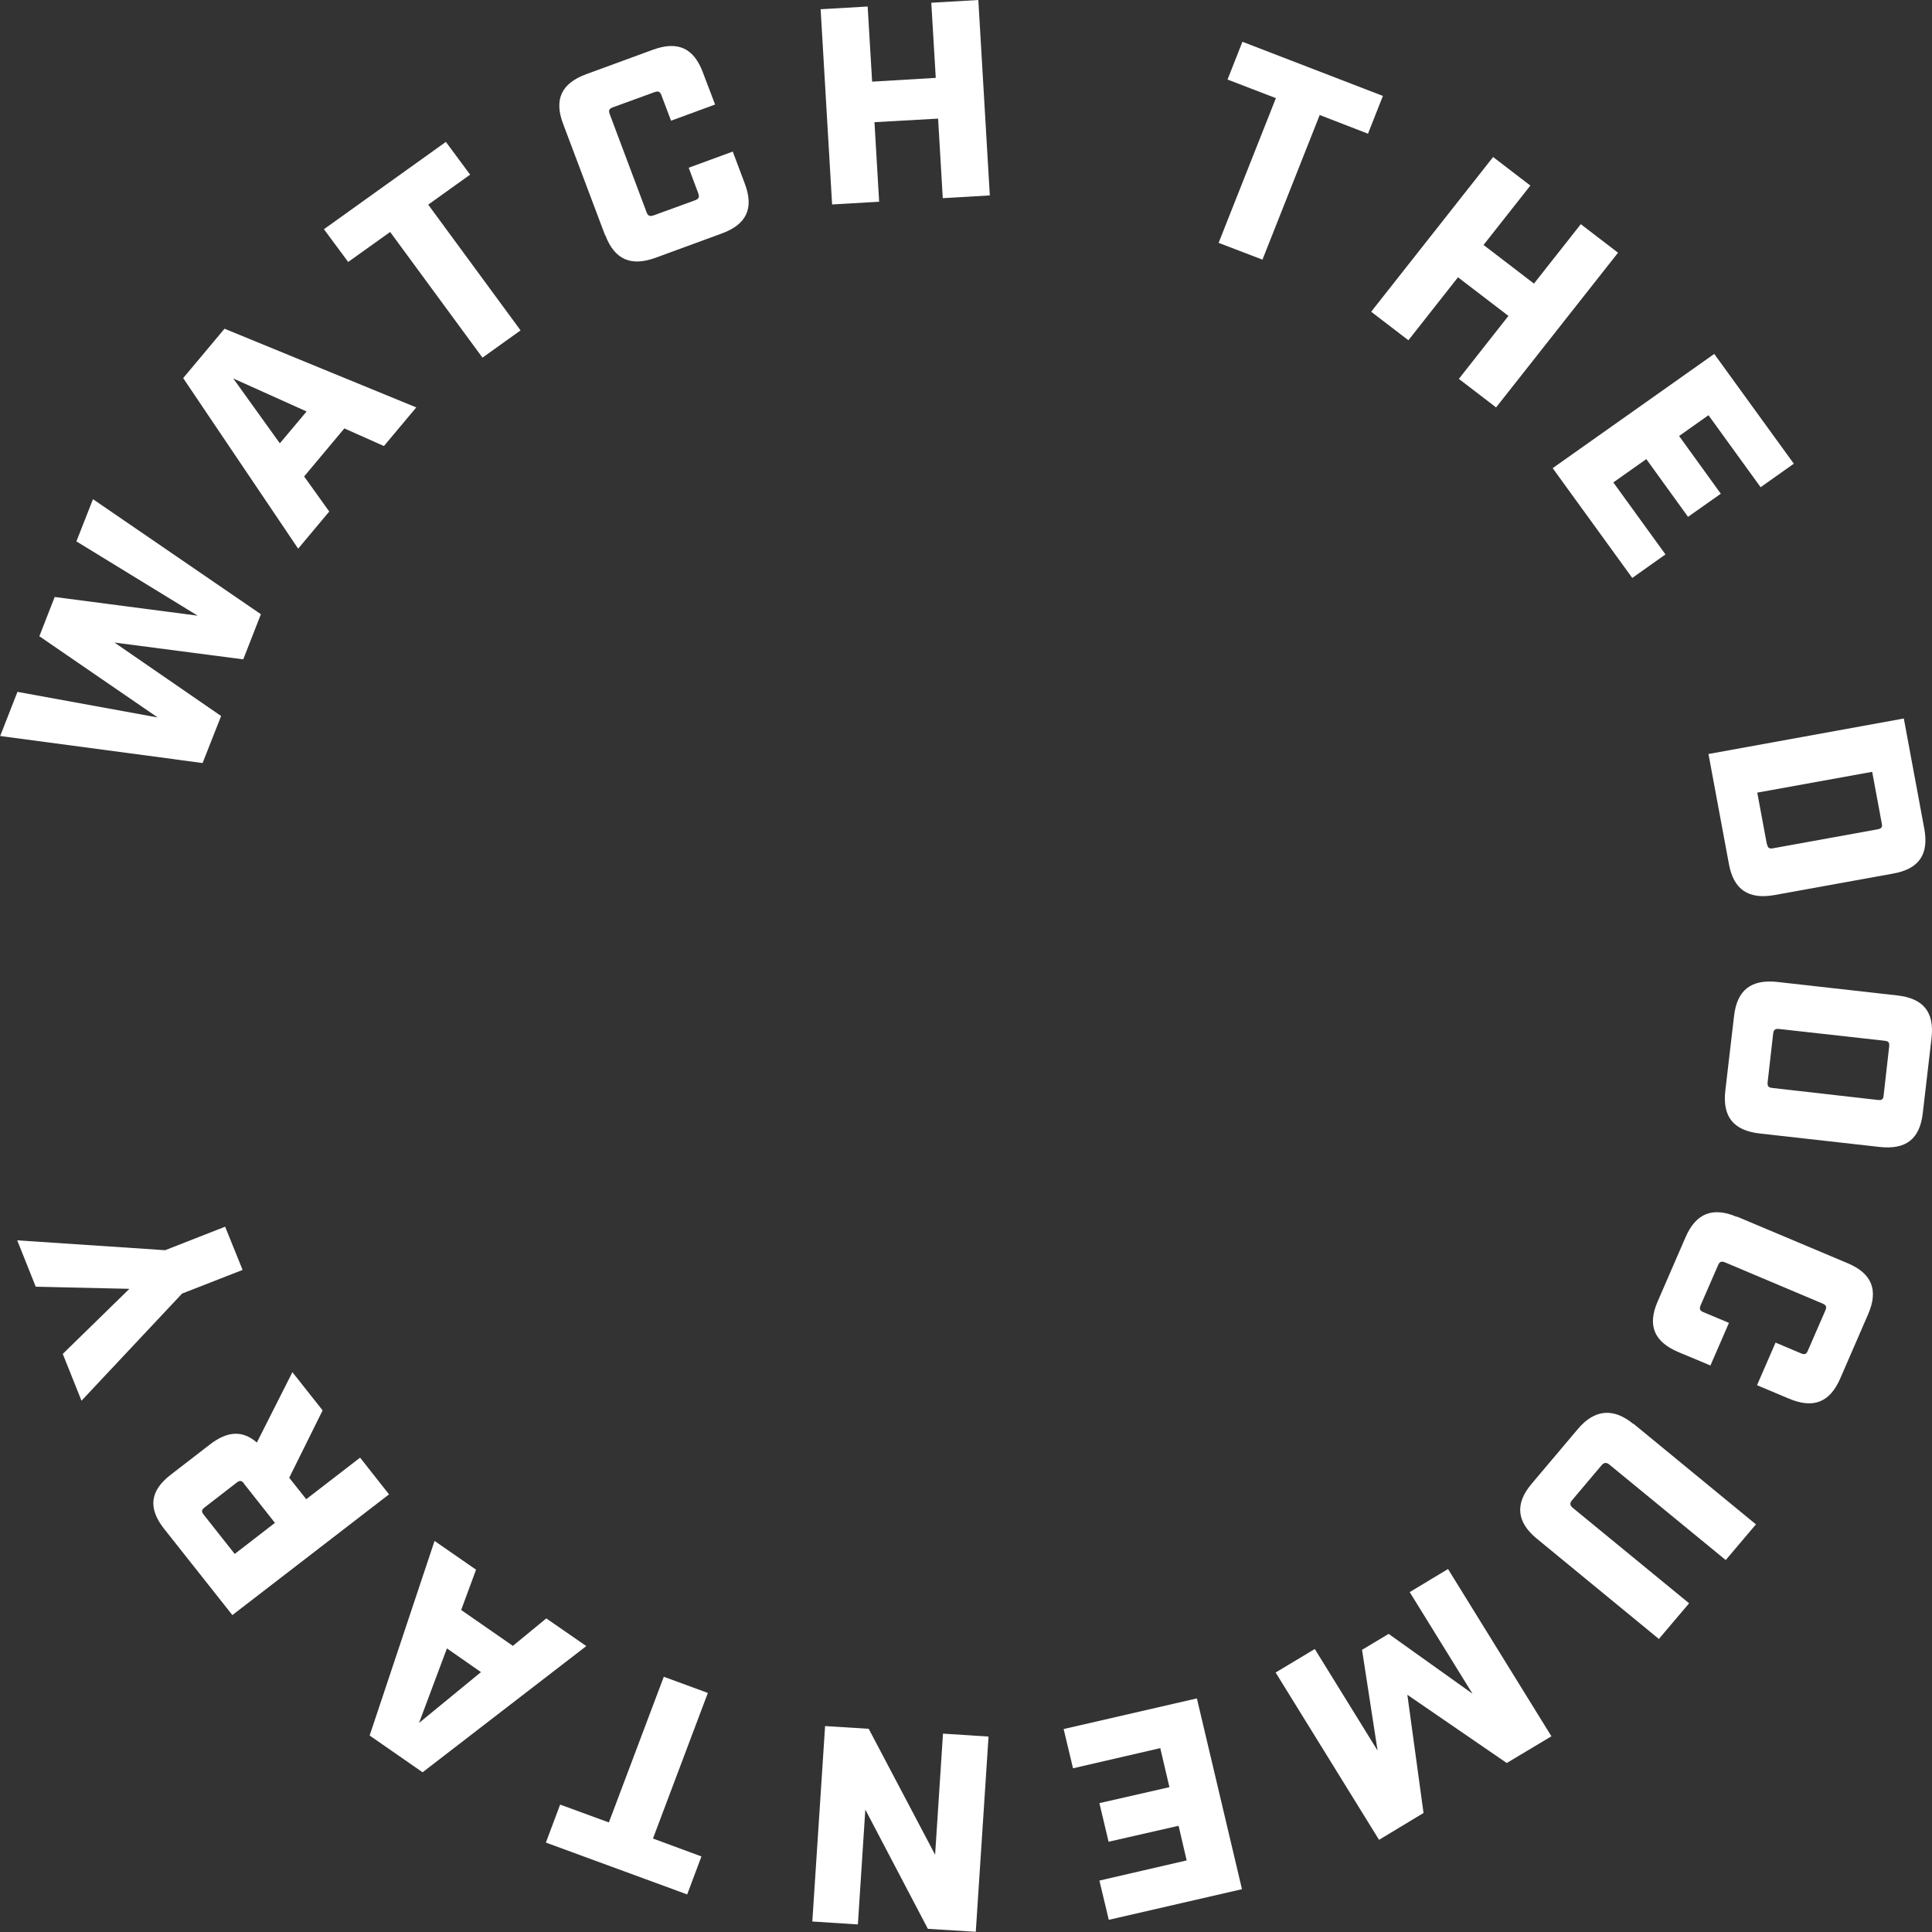
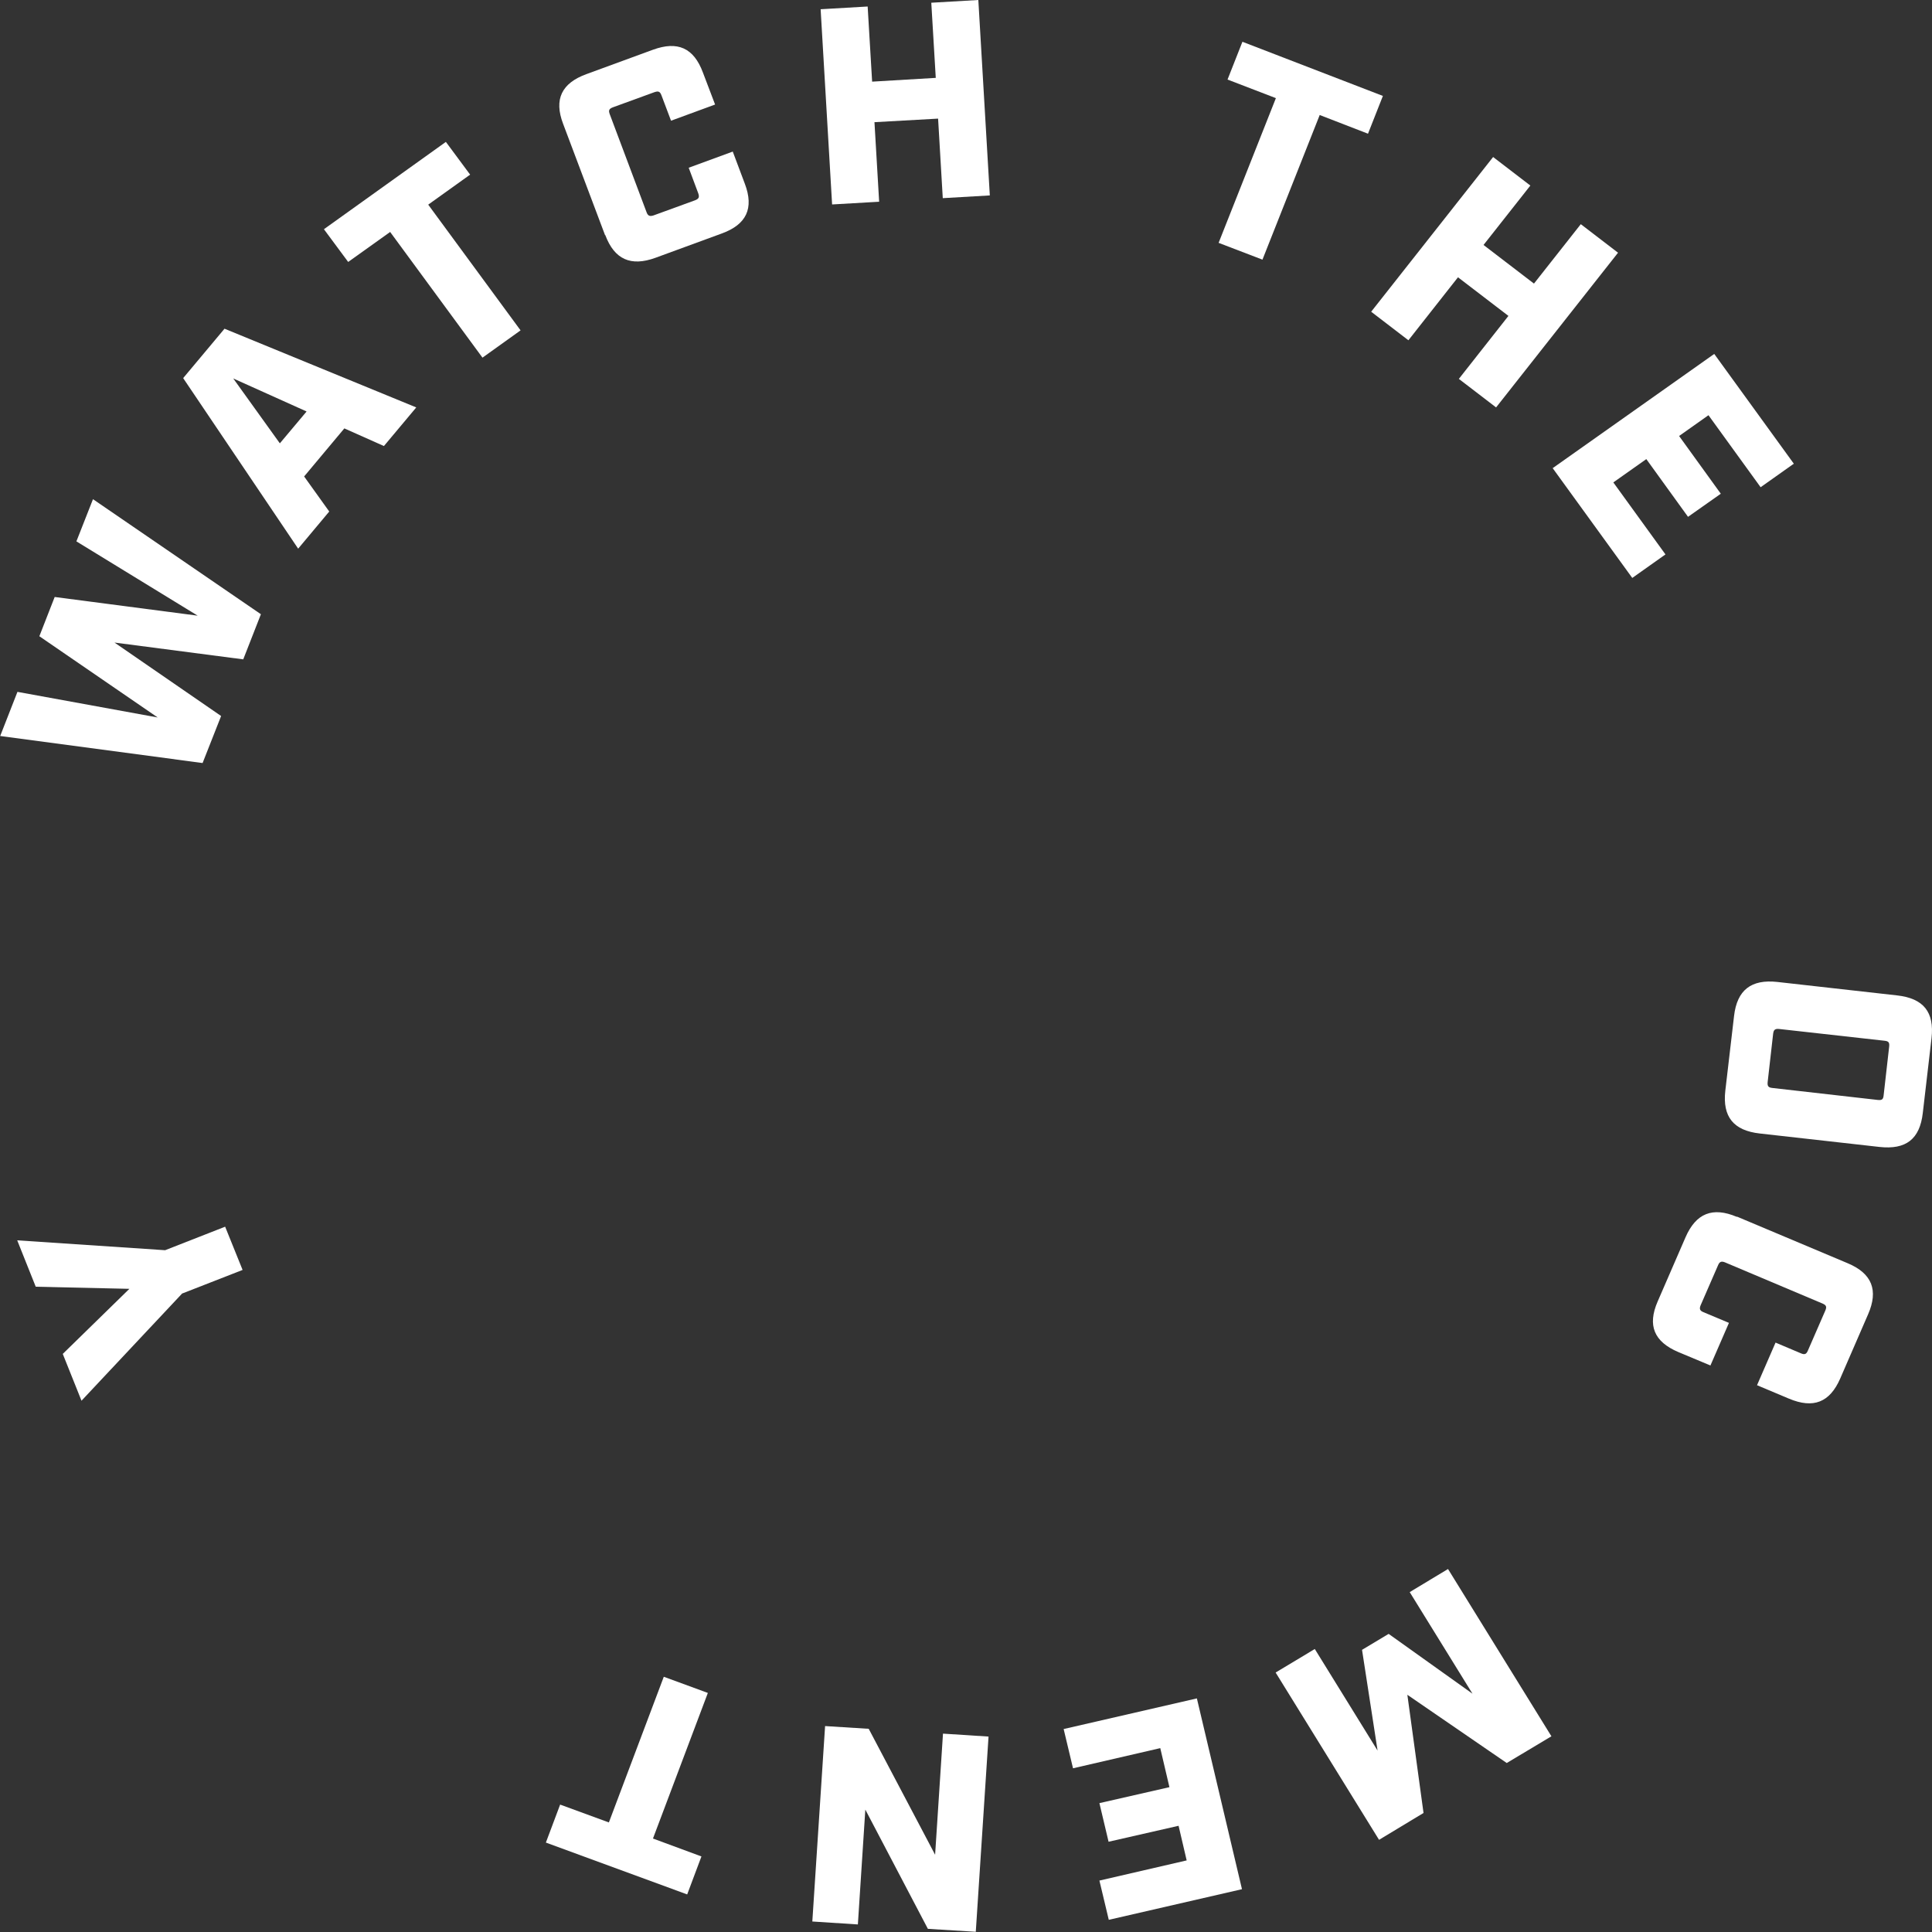
<svg xmlns="http://www.w3.org/2000/svg" id="_Слой_1" data-name="Слой_1" version="1.1" viewBox="0 0 92 92">
  <rect x="0" y="0" width="92" height="92" fill="#333333" stroke="none" />
  <defs>
    <style>
      .st0 {
        fill: #fff;
      }
    </style>
  </defs>
  <path class="st0" d="M.01,35.045l.821-2.099,6.678,1.219-5.635-3.868.73-1.869,6.81.89-5.776-3.538.79-2.009,7.996,5.478-.841,2.149-6.131-.8,5.077,3.498-.882,2.239-9.648-1.289h.01Z" />
  <path class="st0" d="M8.725,18.002l1.966-2.349,9.131,3.748-1.54,1.839-1.885-.84-1.915,2.289,1.196,1.669-1.48,1.769-5.472-8.116v-.01ZM14.593,19.591l-3.486-1.569,2.219,3.089,1.267-1.509v-.01Z" />
  <path class="st0" d="M18.566,11.055l-1.986,1.419-1.155-1.559,5.807-4.158,1.155,1.559-1.996,1.429,4.398,5.987-1.814,1.299-4.398-5.987-.01.01Z" />
  <path class="st0" d="M28.811,11.195l-1.996-5.298c-.446-1.169-.071-1.939,1.115-2.369l3.162-1.159c1.176-.43,1.946-.09,2.382,1.09l.578,1.519-2.098.77-.456-1.209c-.071-.19-.152-.21-.334-.15l-1.976.72c-.182.07-.223.14-.152.33l1.753,4.668c.061.17.152.21.334.15l1.976-.72c.182-.07.213-.15.152-.33l-.456-1.219,2.098-.77.578,1.539c.436,1.159.081,1.929-1.094,2.359l-3.162,1.159c-1.176.43-1.956.08-2.392-1.08h-.01Z" />
  <path class="st0" d="M39.077.44l2.24-.13.213,3.578,3.03-.18-.213-3.578,2.24-.13.547,9.306-2.24.13-.223-3.788-3.03.17.223,3.788-2.24.13-.547-9.306v.01Z" />
  <path class="st0" d="M60.744,4.668l-2.29-.88.709-1.799,6.689,2.579-.709,1.799-2.3-.89-2.726,6.887-2.088-.8,2.726-6.887-.01-.01Z" />
  <path class="st0" d="M71.101,7.477l1.773,1.359-2.23,2.829,2.402,1.839,2.23-2.829,1.773,1.359-5.807,7.367-1.773-1.359,2.361-2.999-2.402-1.839-2.361,2.999-1.773-1.359,5.807-7.367Z" />
-   <path class="st0" d="M81.63,16.853l3.79,5.228-1.581,1.12-2.483-3.429-1.399.99,1.986,2.749-1.561,1.1-1.986-2.749-1.571,1.11,2.483,3.429-1.581,1.12-3.79-5.228,7.692-5.438Z" />
-   <path class="st0" d="M90.66,34.225l.973,5.238c.223,1.219-.243,1.919-1.5,2.139l-5.635,1.02c-1.236.22-1.946-.26-2.169-1.479l-.973-5.238,9.293-1.689.01.01ZM84.144,40.193c.03.18.111.24.294.2l4.966-.9c.203-.04.243-.11.203-.29l-.456-2.449-5.472.99.456,2.449h.01Z" />
+   <path class="st0" d="M81.63,16.853l3.79,5.228-1.581,1.12-2.483-3.429-1.399.99,1.986,2.749-1.561,1.1-1.986-2.749-1.571,1.11,2.483,3.429-1.581,1.12-3.79-5.228,7.692-5.438" />
  <path class="st0" d="M84.64,46.76l5.695.64c1.267.14,1.784.8,1.642,2.039l-.415,3.558c-.142,1.249-.801,1.759-2.067,1.619l-5.695-.64c-1.246-.14-1.784-.79-1.642-2.039l.416-3.558c.142-1.229.811-1.759,2.067-1.619ZM84.437,49.209l-.263,2.319c-.02.2.041.26.223.28l5.016.57c.203.02.263-.02.284-.22l.263-2.319c.02-.19-.02-.26-.223-.28l-5.016-.56c-.193-.02-.263.04-.284.22v-.01Z" />
  <path class="st0" d="M82.715,57.935l5.27,2.219c1.165.49,1.469,1.289.973,2.429l-1.328,3.059c-.497,1.14-1.277,1.449-2.442.96l-1.52-.64.882-2.029,1.206.51c.182.08.263.04.334-.13l.831-1.909c.071-.17.051-.25-.132-.33l-4.641-1.959c-.172-.07-.263-.04-.334.13l-.831,1.909c-.071.17-.041.26.132.33l1.216.51-.882,2.029-1.53-.64c-1.155-.49-1.48-1.269-.983-2.409l1.328-3.059c.497-1.14,1.287-1.459,2.442-.97l.01-.01Z" />
-   <path class="st0" d="M77.789,67.801l5.827,4.788-1.439,1.699-5.543-4.548c-.132-.11-.253-.1-.365.03l-1.409,1.669c-.122.14-.101.25.03.36l5.543,4.548-1.439,1.699-5.827-4.788c-.942-.78-1.034-1.649-.243-2.589l2.219-2.629c.79-.93,1.682-1.01,2.625-.24h.02Z" />
  <path class="st0" d="M73.888,82.674l-2.138,1.279-4.733-3.249.77,5.628-2.118,1.279-4.925-7.967,1.865-1.12,2.99,4.838-.74-4.798,1.267-.76,3.993,2.849-2.99-4.838,1.824-1.1,4.925,7.967.01-.01Z" />
  <path class="st0" d="M59.143,89.961l-6.344,1.459-.446-1.869,4.155-.96-.385-1.649-3.334.76-.436-1.839,3.334-.76-.436-1.859-4.155.96-.446-1.869,6.344-1.459,2.148,9.086Z" />
  <path class="st0" d="M46.465,91.99l-2.28-.14-2.979-5.678-.355,5.468-2.169-.14.608-9.306,2.077.13,3.162,5.997.375-5.767,2.169.14-.608,9.306v-.01Z" />
  <path class="st0" d="M31.102,87.552l2.3.85-.679,1.809-6.729-2.469.679-1.809,2.321.85,2.615-6.937,2.098.77-2.615,6.937h.01Z" />
-   <path class="st0" d="M20.136,84.403l-2.534-1.759,3.091-9.266,1.976,1.369-.709,1.919,2.463,1.709,1.591-1.309,1.905,1.319-7.793,6.007.01.01ZM21.282,78.496l-1.328,3.548,2.949-2.419-1.621-1.13Z" />
-   <path class="st0" d="M11.056,76.897l-3.243-4.098c-.77-.98-.679-1.809.324-2.579l1.865-1.439c.841-.65,1.561-.67,2.23-.09l1.692-3.349,1.439,1.819-1.591,3.209.811,1.02,2.564-1.979,1.378,1.749-7.459,5.748-.01-.01ZM11.624,70.649c-.111-.15-.203-.17-.365-.04l-1.51,1.169c-.162.12-.162.21-.041.36l1.469,1.859,1.915-1.479-1.469-1.859v-.01Z" />
  <path class="st0" d="M8.685,61.583l-4.804,5.118-.892-2.229,3.172-3.099-4.459-.1-.882-2.209,7.043.47,2.858-1.12.831,2.059-2.868,1.12v-.01Z" />
</svg>